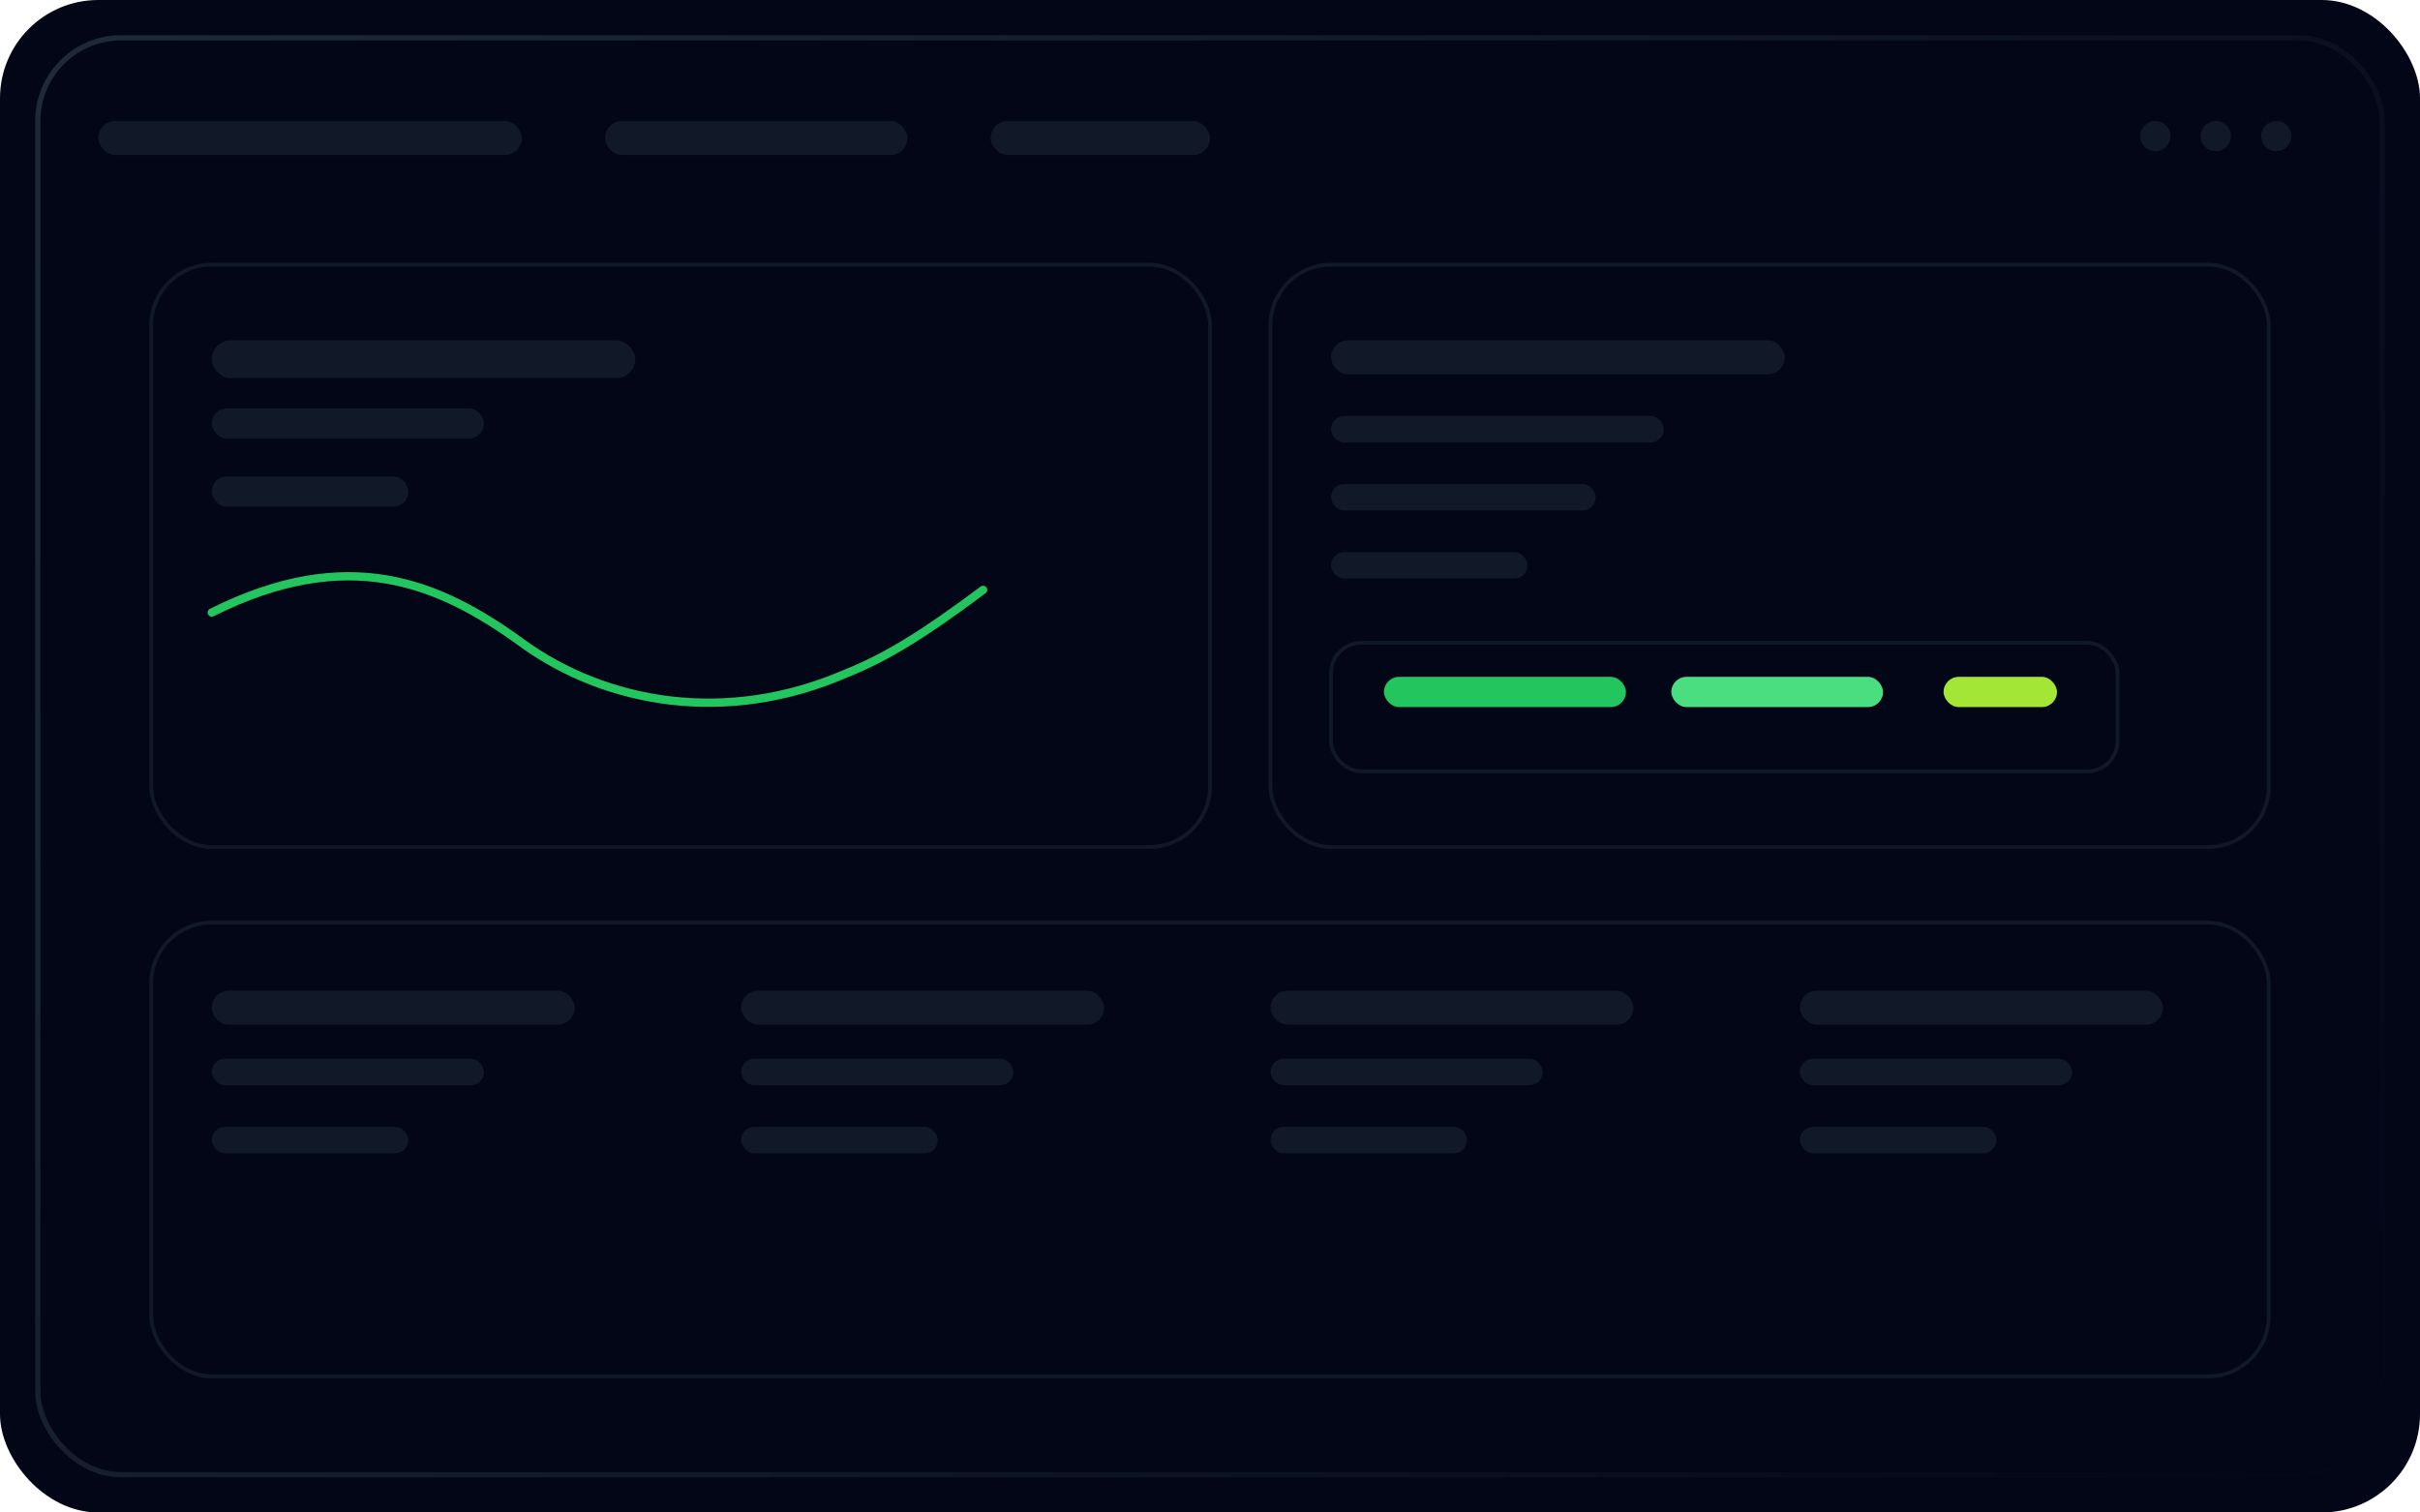
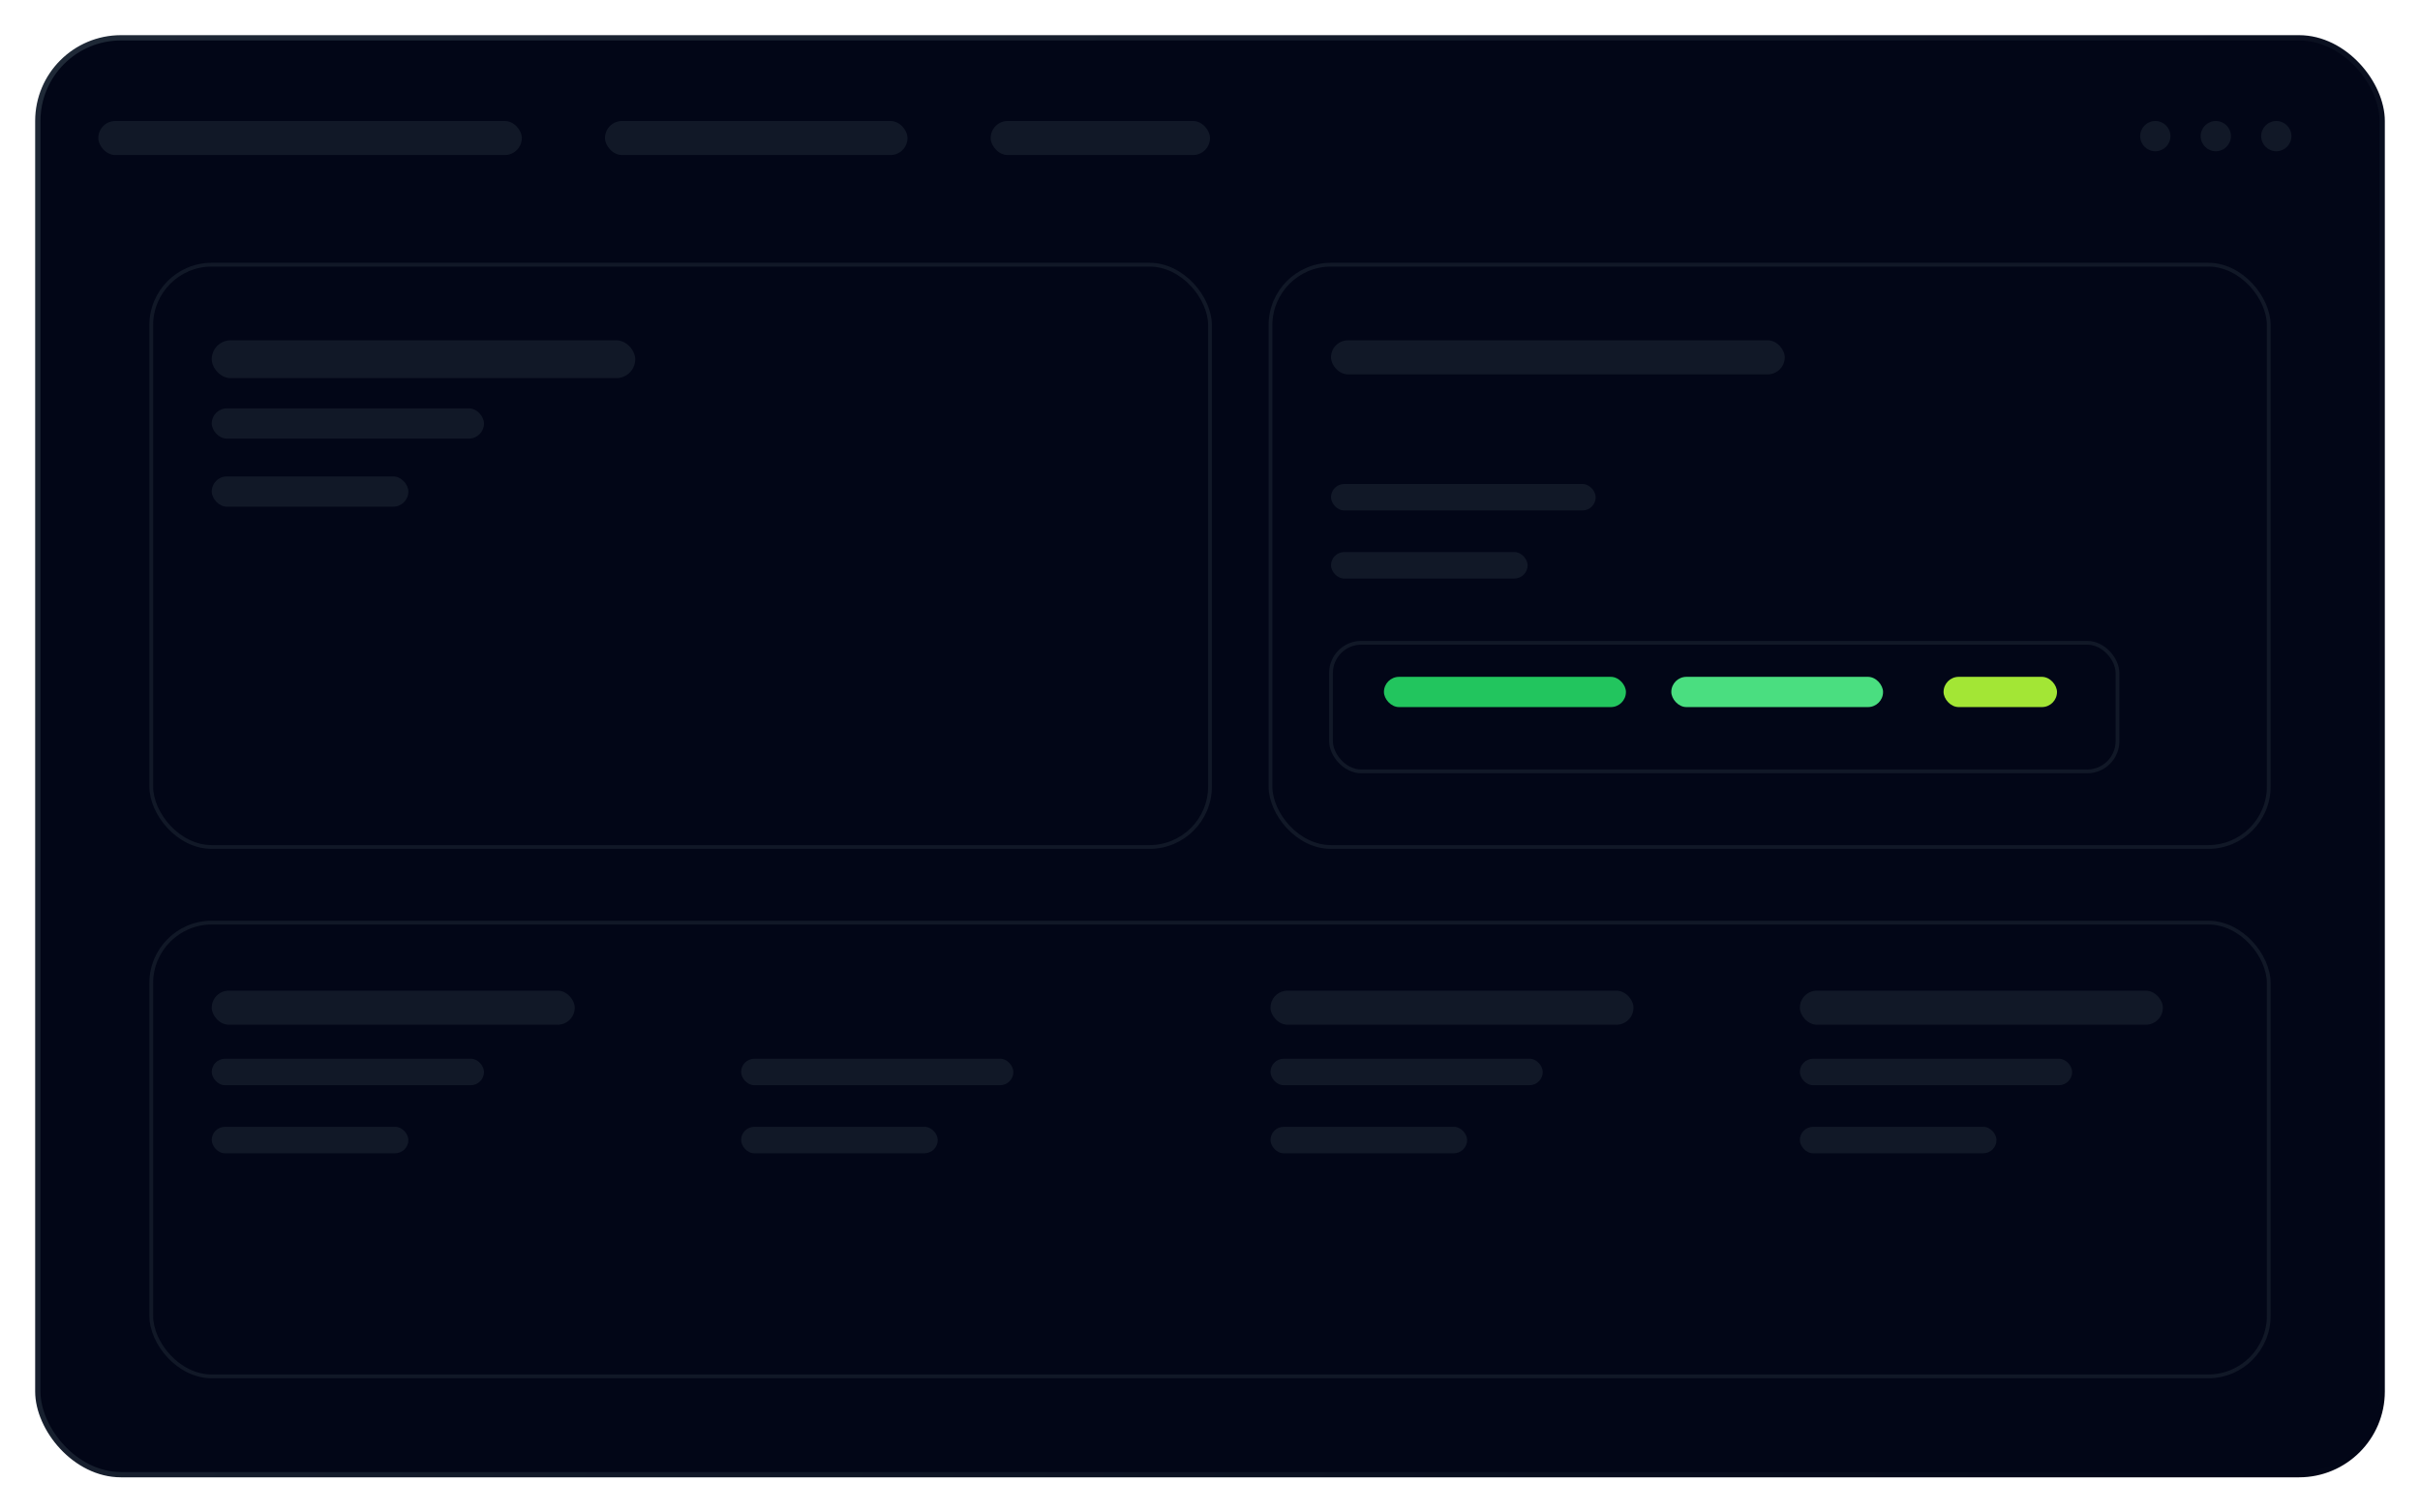
<svg xmlns="http://www.w3.org/2000/svg" width="640" height="400" viewBox="0 0 640 400" fill="none">
-   <rect width="640" height="400" rx="26" fill="#020617" />
  <rect x="10" y="10" width="620" height="380" rx="22" fill="#020617" stroke="url(#b1)" stroke-width="1.4" />
  <rect x="26" y="32" width="112" height="9" rx="4.5" fill="#111827" />
  <rect x="160" y="32" width="80" height="9" rx="4.5" fill="#111827" />
  <rect x="262" y="32" width="58" height="9" rx="4.5" fill="#111827" />
  <circle cx="602" cy="36" r="4" fill="#111827" />
  <circle cx="586" cy="36" r="4" fill="#111827" />
  <circle cx="570" cy="36" r="4" fill="#111827" />
  <rect x="40" y="70" width="280" height="154" rx="16" fill="#020617" stroke="#111827" />
  <rect x="56" y="90" width="112" height="10" rx="5" fill="#111827" />
  <rect x="56" y="108" width="72" height="8" rx="4" fill="#111827" />
  <rect x="56" y="126" width="52" height="8" rx="4" fill="#111827" />
-   <path d="M56 162C92 144 116 154 138 170C160 186 192 192 224 178C234 174 244 168 260 156" stroke="#22C55E" stroke-width="2.2" stroke-linecap="round" fill="none" />
  <rect x="336" y="70" width="264" height="154" rx="16" fill="#020617" stroke="#111827" />
  <rect x="352" y="90" width="120" height="9" rx="4.5" fill="#111827" />
-   <rect x="352" y="110" width="88" height="7" rx="3.5" fill="#111827" />
  <rect x="352" y="128" width="70" height="7" rx="3.5" fill="#111827" />
  <rect x="352" y="146" width="52" height="7" rx="3.5" fill="#111827" />
  <rect x="352" y="170" width="208" height="34" rx="8" fill="#020617" stroke="#111827" />
  <rect x="366" y="179" width="64" height="8" rx="4" fill="#22C55E" />
  <rect x="442" y="179" width="56" height="8" rx="4" fill="#4ADE80" />
  <rect x="514" y="179" width="30" height="8" rx="4" fill="#A3E635" />
  <rect x="40" y="244" width="560" height="120" rx="16" fill="#020617" stroke="#111827" />
  <rect x="56" y="262" width="96" height="9" rx="4.5" fill="#111827" />
  <rect x="56" y="280" width="72" height="7" rx="3.5" fill="#111827" />
  <rect x="56" y="298" width="52" height="7" rx="3.5" fill="#111827" />
-   <rect x="196" y="262" width="96" height="9" rx="4.5" fill="#111827" />
  <rect x="196" y="280" width="72" height="7" rx="3.5" fill="#111827" />
  <rect x="196" y="298" width="52" height="7" rx="3.5" fill="#111827" />
  <rect x="336" y="262" width="96" height="9" rx="4.5" fill="#111827" />
  <rect x="336" y="280" width="72" height="7" rx="3.5" fill="#111827" />
  <rect x="336" y="298" width="52" height="7" rx="3.5" fill="#111827" />
  <rect x="476" y="262" width="96" height="9" rx="4.5" fill="#111827" />
  <rect x="476" y="280" width="72" height="7" rx="3.5" fill="#111827" />
  <rect x="476" y="298" width="52" height="7" rx="3.5" fill="#111827" />
  <defs>
    <linearGradient id="b1" x1="10" y1="10" x2="630" y2="390" gradientUnits="userSpaceOnUse">
      <stop stop-color="#1F2937" />
      <stop offset="1" stop-color="#020617" />
    </linearGradient>
  </defs>
</svg>